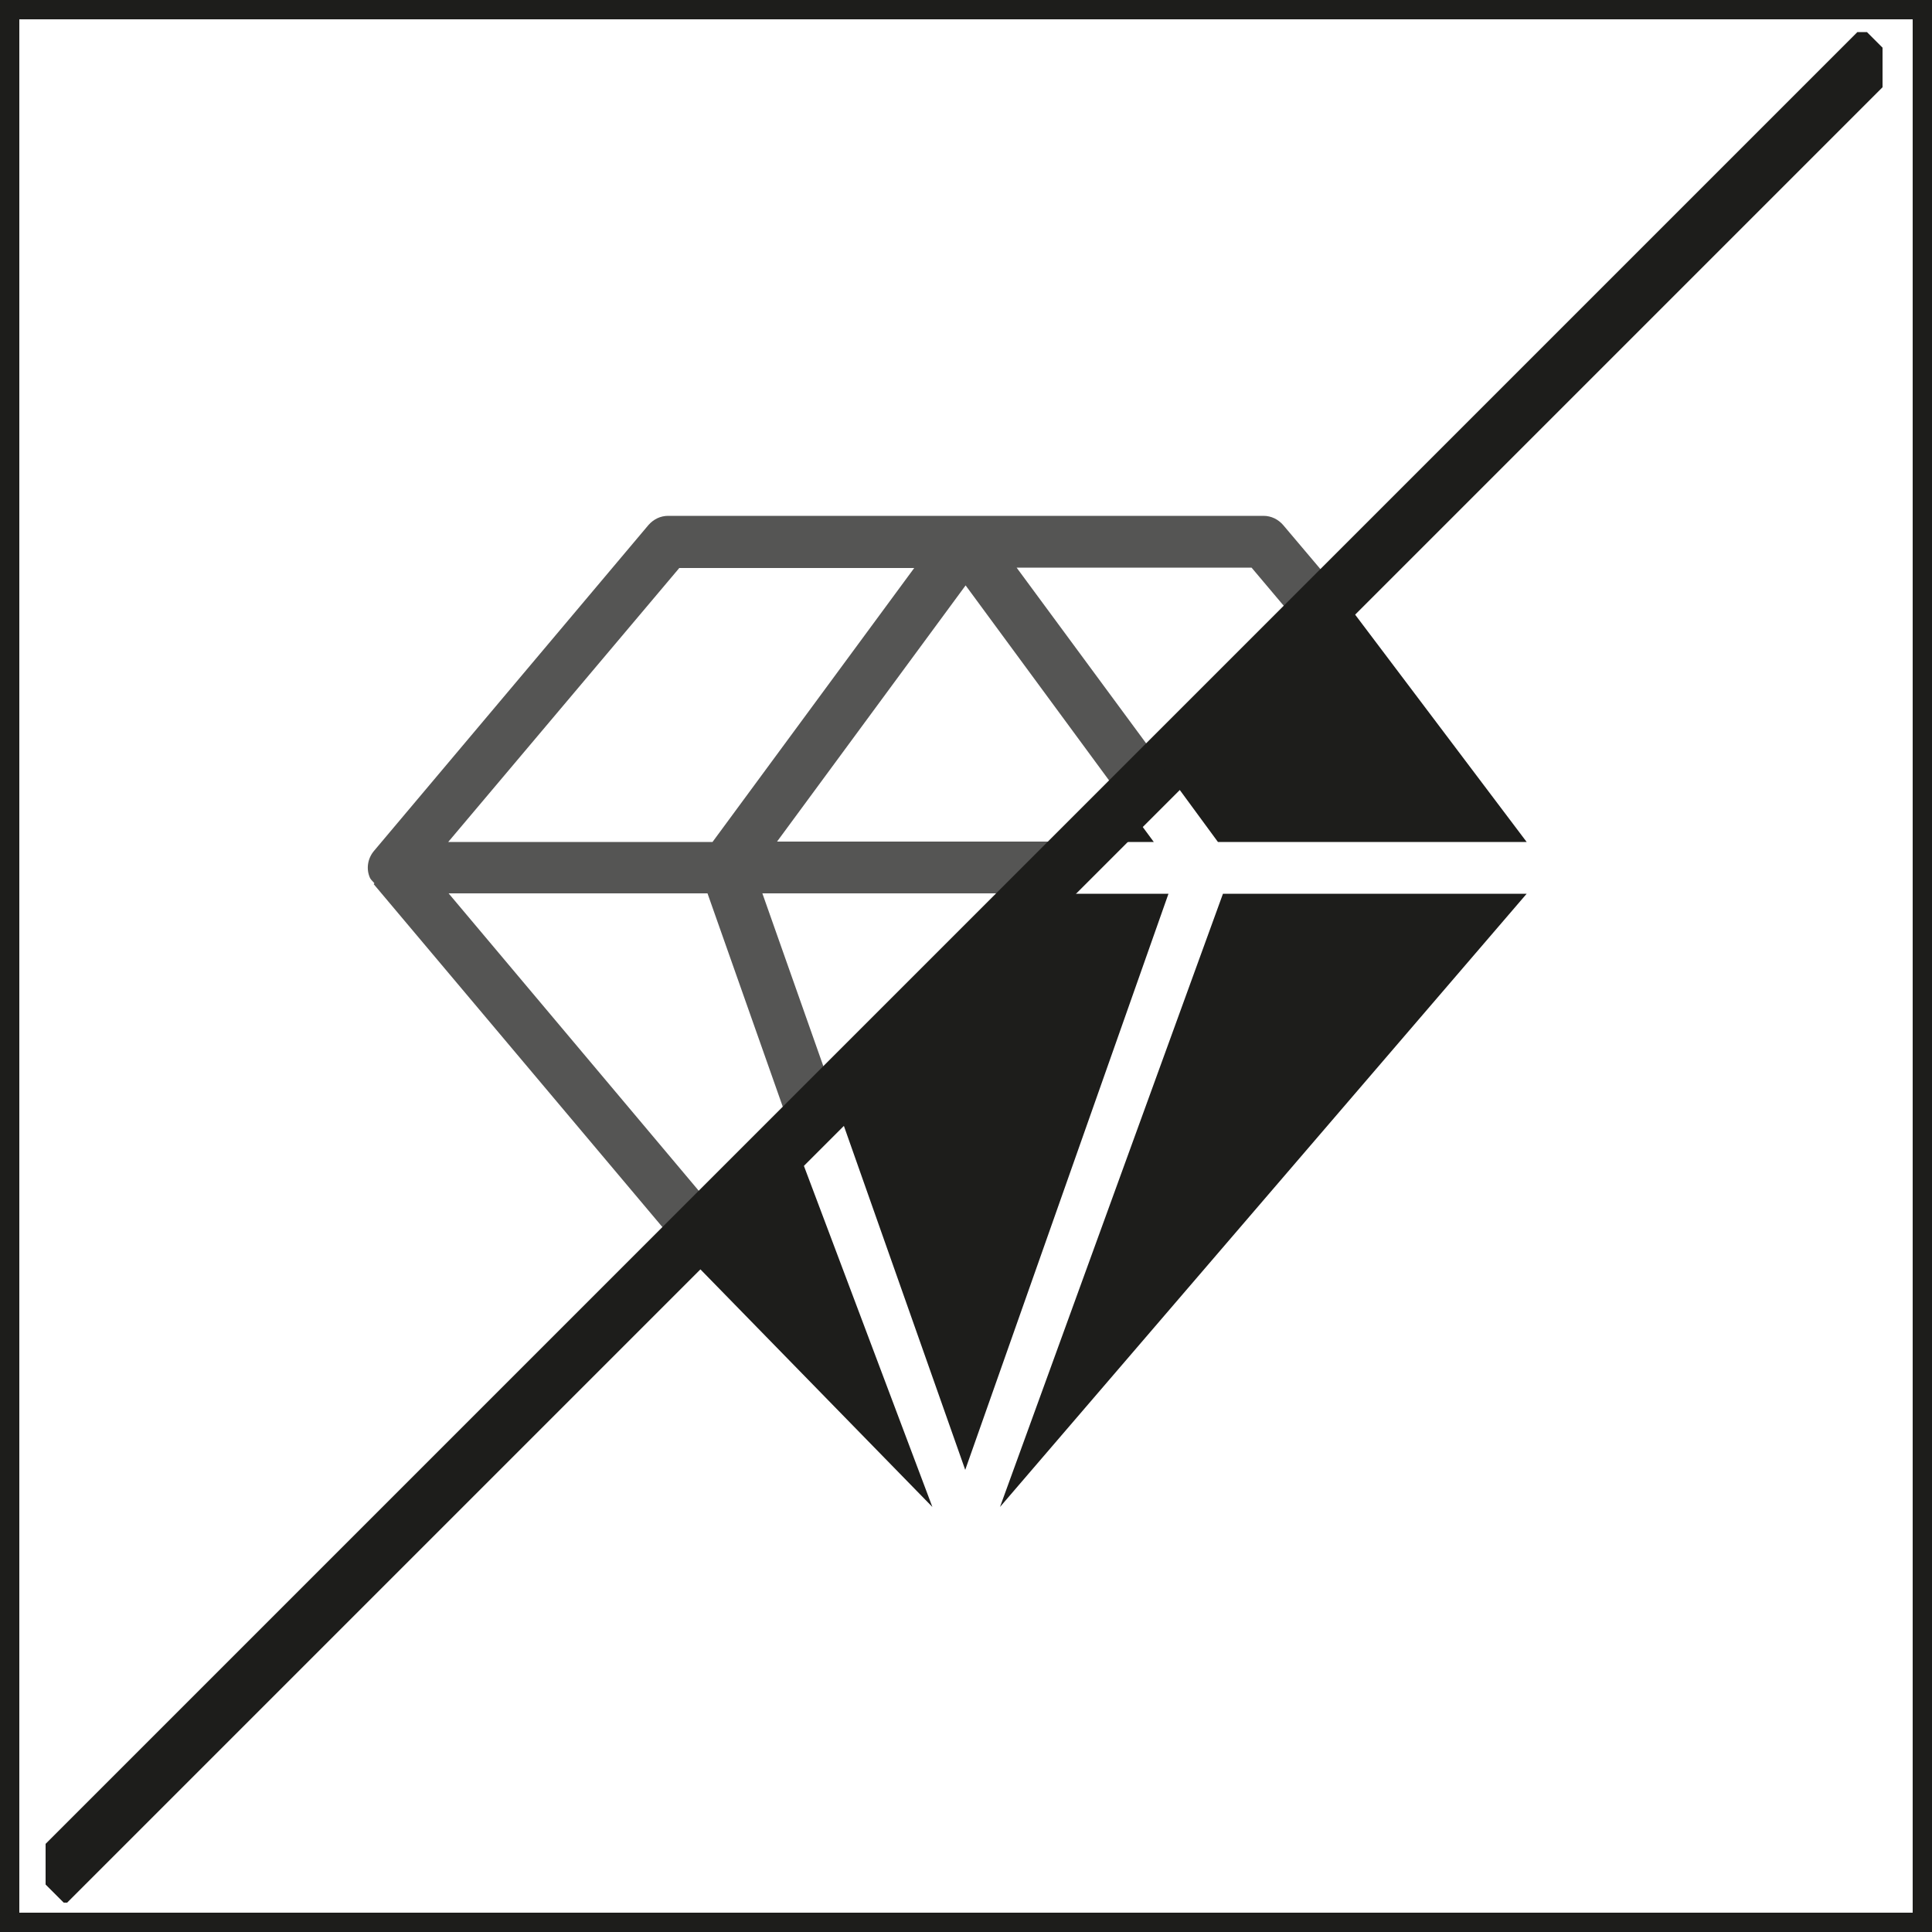
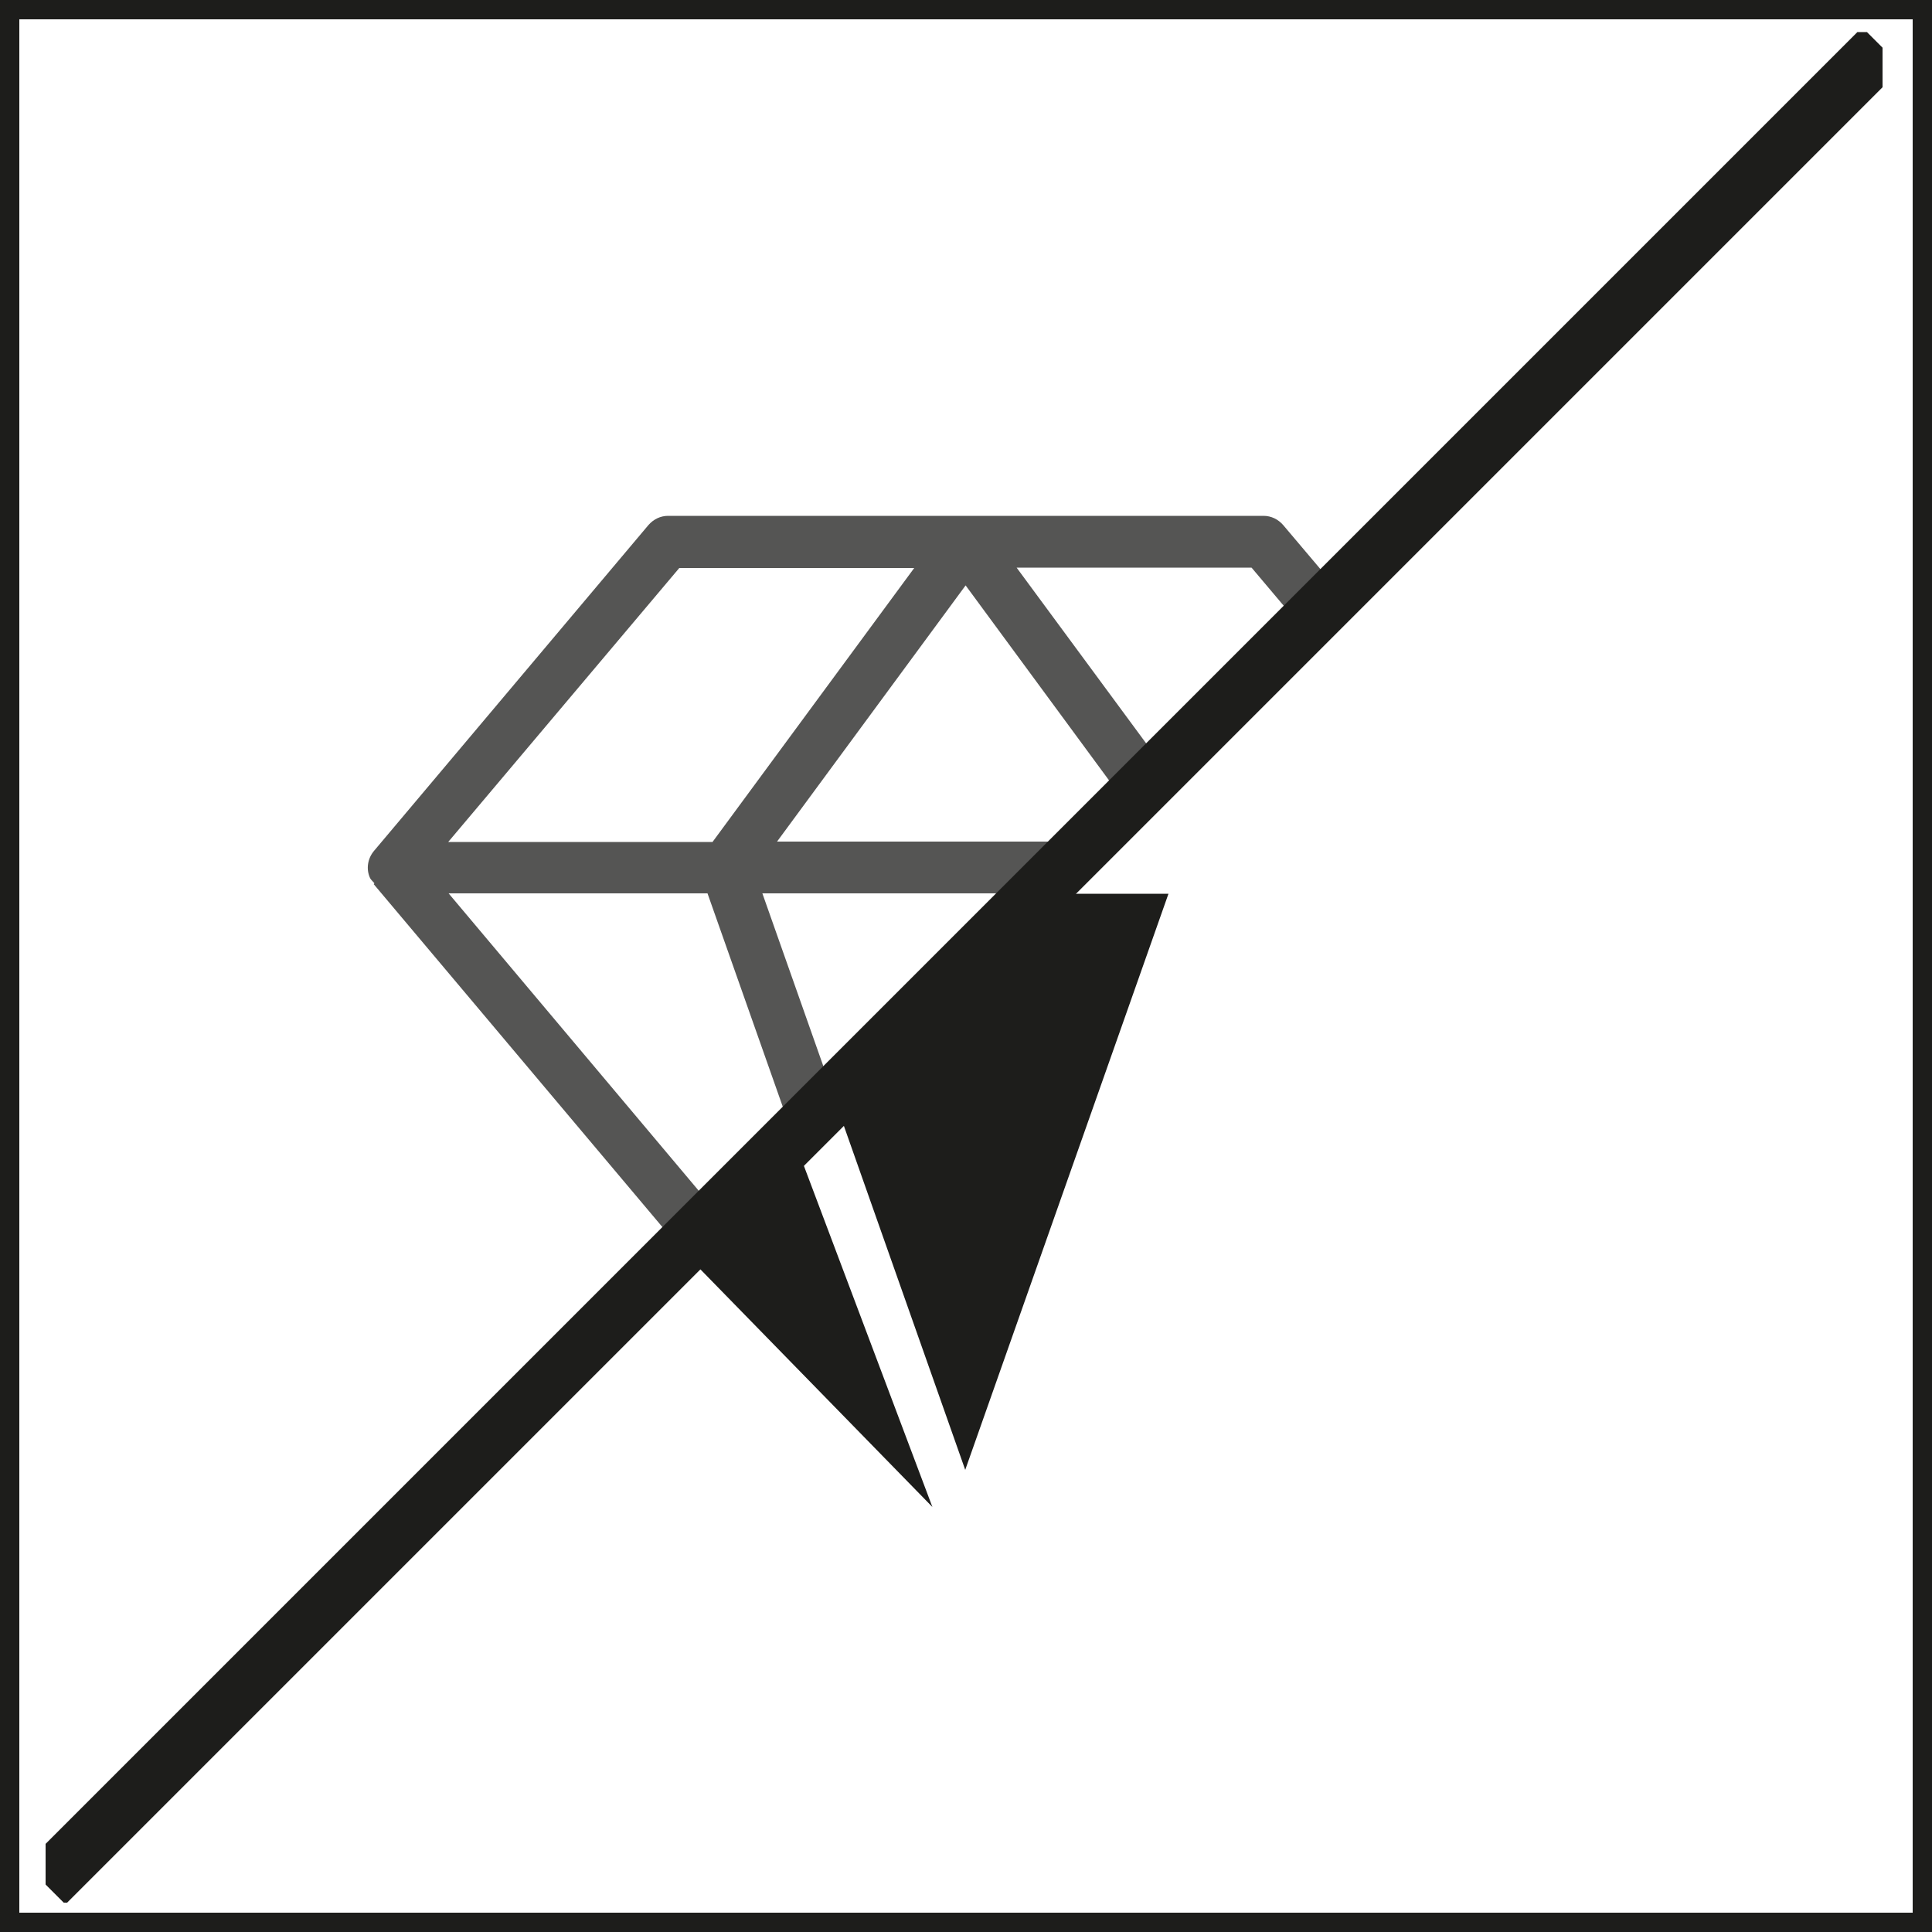
<svg xmlns="http://www.w3.org/2000/svg" id="Capa_1" viewBox="0 0 50 50">
  <defs>
    <style>.cls-1{fill:none;}.cls-2{clip-path:url(#clippath);}.cls-3{fill:#1d1d1b;}.cls-4{fill:#555554;}</style>
    <clipPath id="clippath">
      <rect class="cls-1" x="1.18" y=".83" width="47.54" height="48.41" />
    </clipPath>
  </defs>
  <path class="cls-4" d="m17.54,32.25l.95-.95-6.88-8.18h6.7l2.18,6.18,1.05-1.05-1.81-5.13h6.94l1.34-1.34h-7.9l4.88-6.63,4.09,5.56.96-.96-3.73-5.06h6.08l1.24,1.47.95-.95-1.37-1.62c-.13-.15-.31-.24-.51-.24h-15.41c-.2,0-.38.09-.51.24l-7.1,8.43c-.17.2-.21.48-.1.71.03.05.08.09.11.13l-.02.02,7.88,9.36Zm.04-17.55h6.08l-5.22,7.09h-6.84l5.98-7.09Z" />
  <g class="cls-2">
    <rect class="cls-3" x="-8.67" y="24.26" width="67.23" height="1.47" transform="translate(-10.37 24.96) rotate(-45)" />
  </g>
  <g>
-     <polygon class="cls-3" points="39.51 21.79 34.56 15.23 30.03 19.76 31.52 21.79 39.51 21.79" />
-     <polygon class="cls-3" points="29.86 21.79 29.07 20.72 28 21.79 29.86 21.79" />
-     <polygon class="cls-3" points="31.65 23.13 25.88 39 39.51 23.13 31.65 23.13" />
    <polygon class="cls-3" points="26.66 23.13 21.53 28.26 24.98 38.04 30.24 23.13 26.66 23.13" />
    <polygon class="cls-3" points="17.54 32.25 24.13 39 20.48 29.31 17.54 32.25" />
  </g>
  <path class="cls-3" d="m49.5.5v49H.5V.5h49m.5-.5H0v50h50V0h0Z" />
</svg>